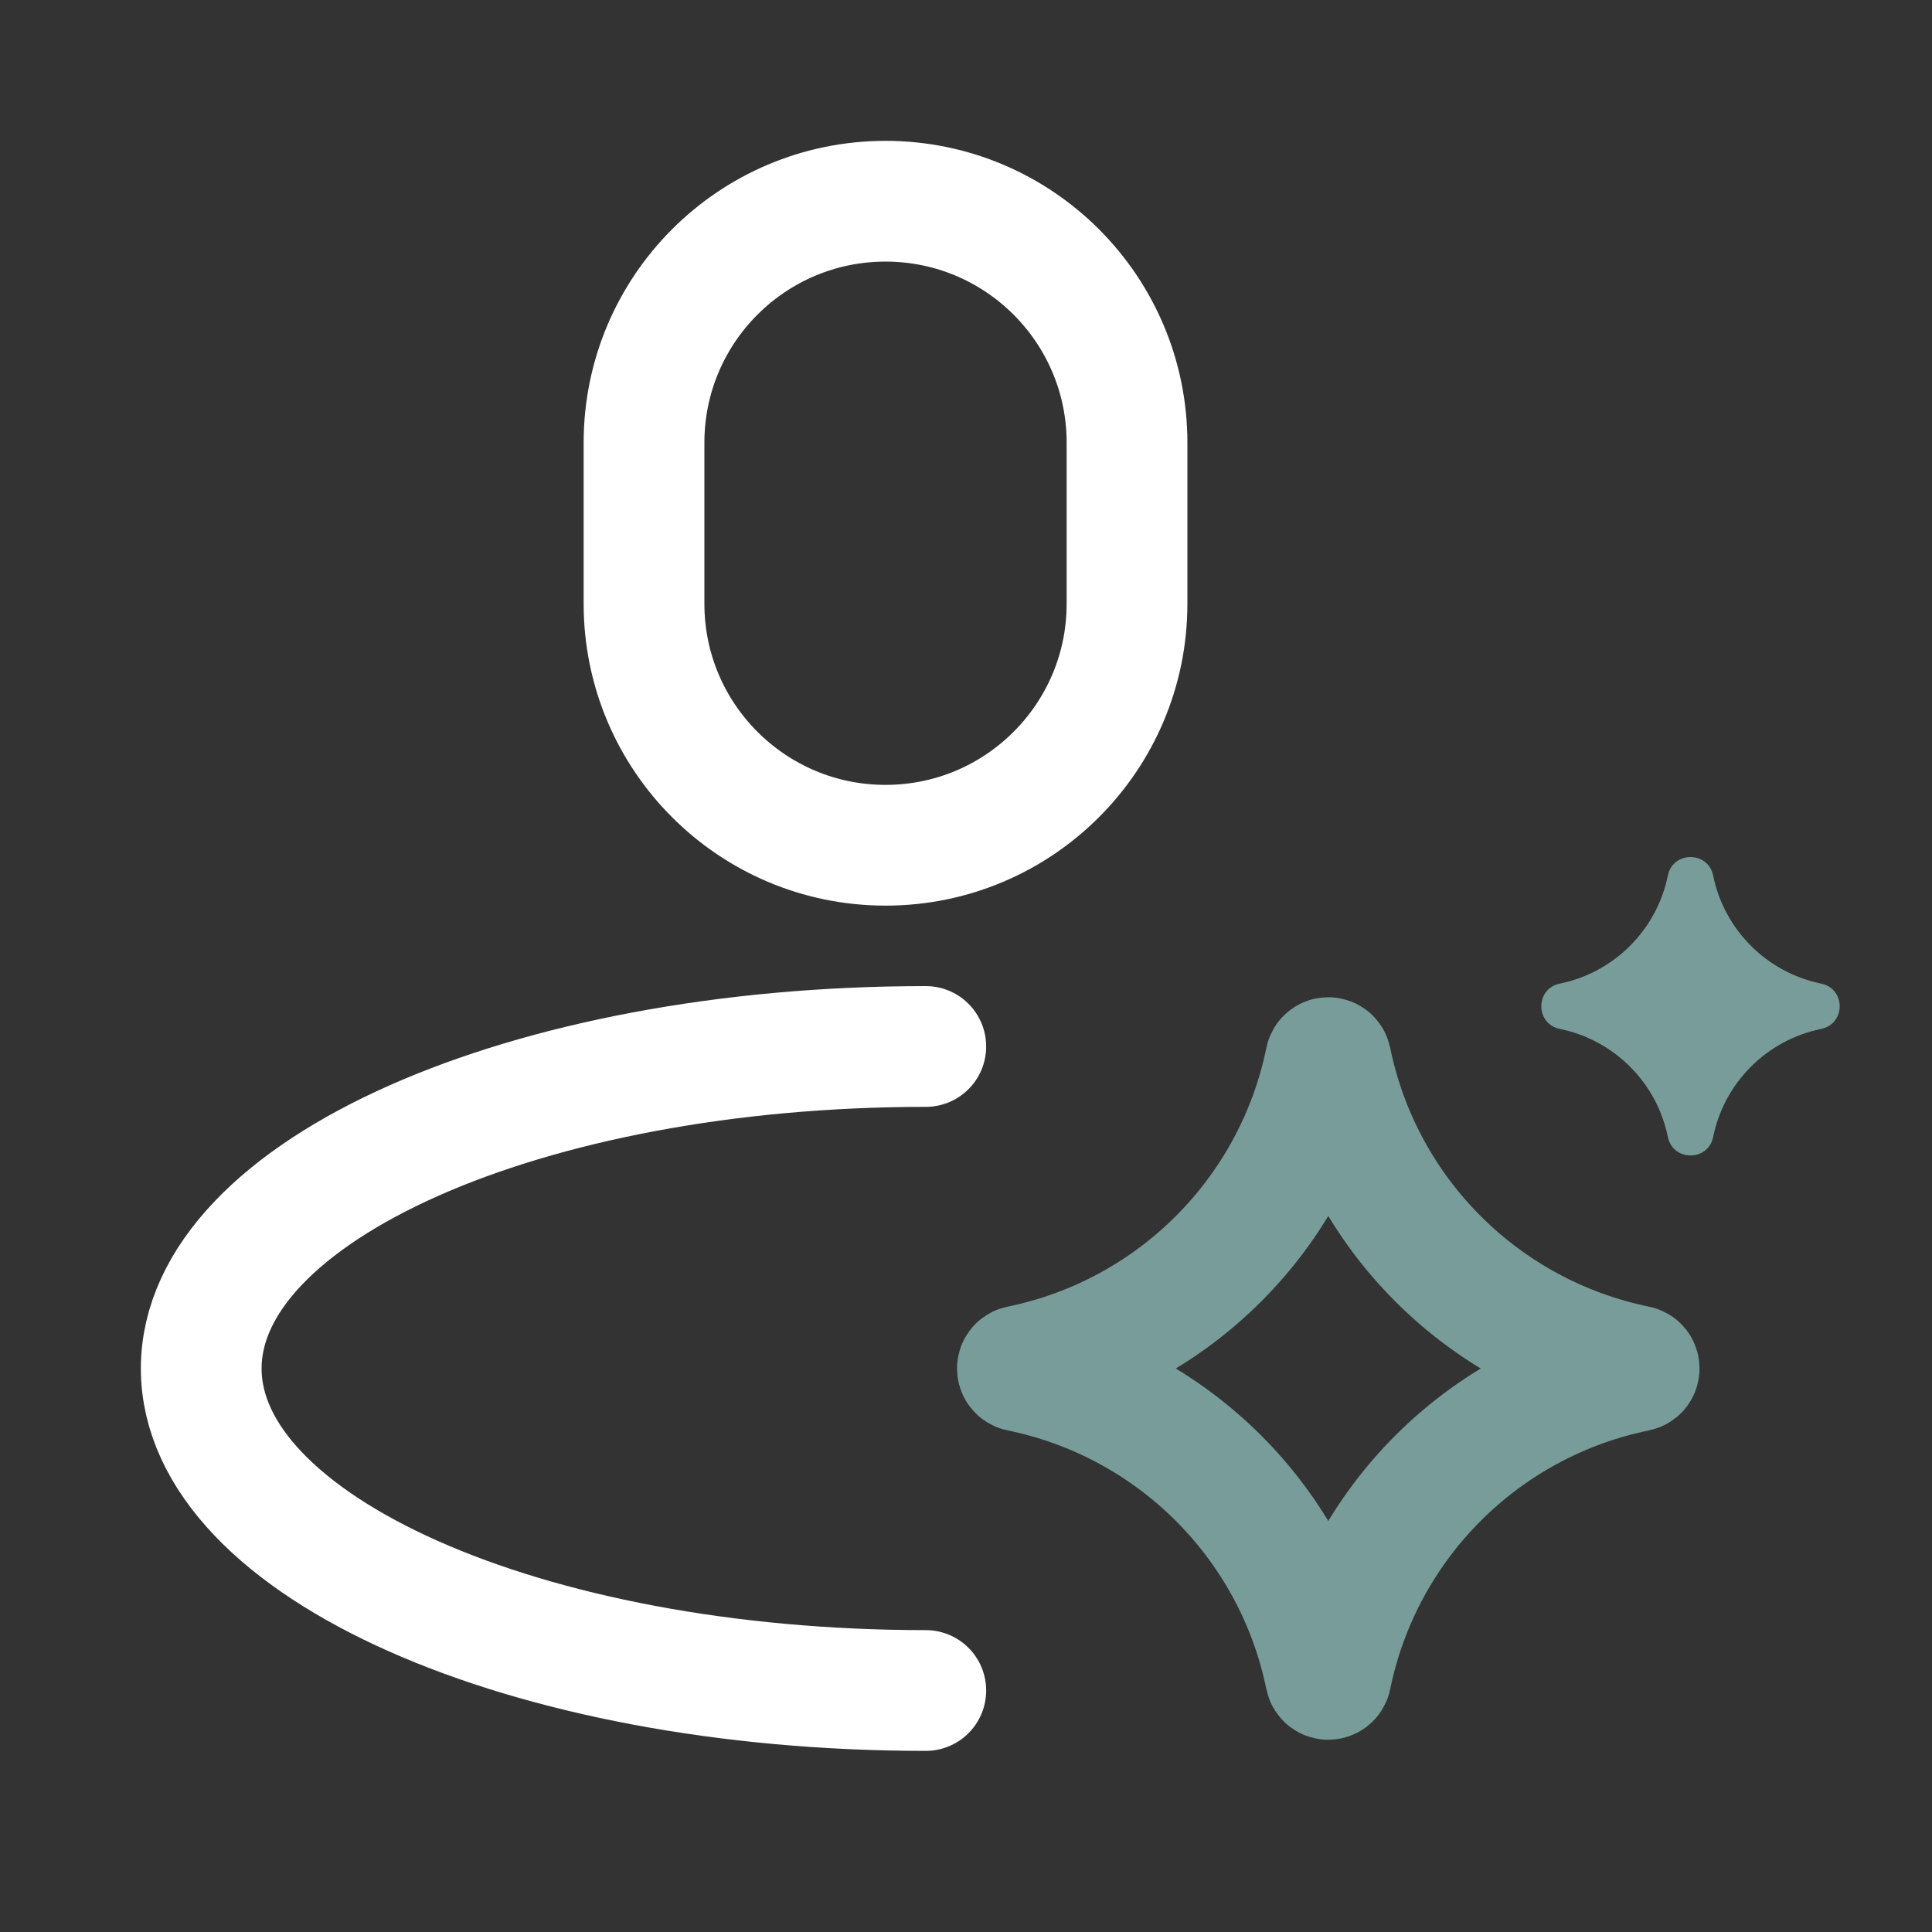
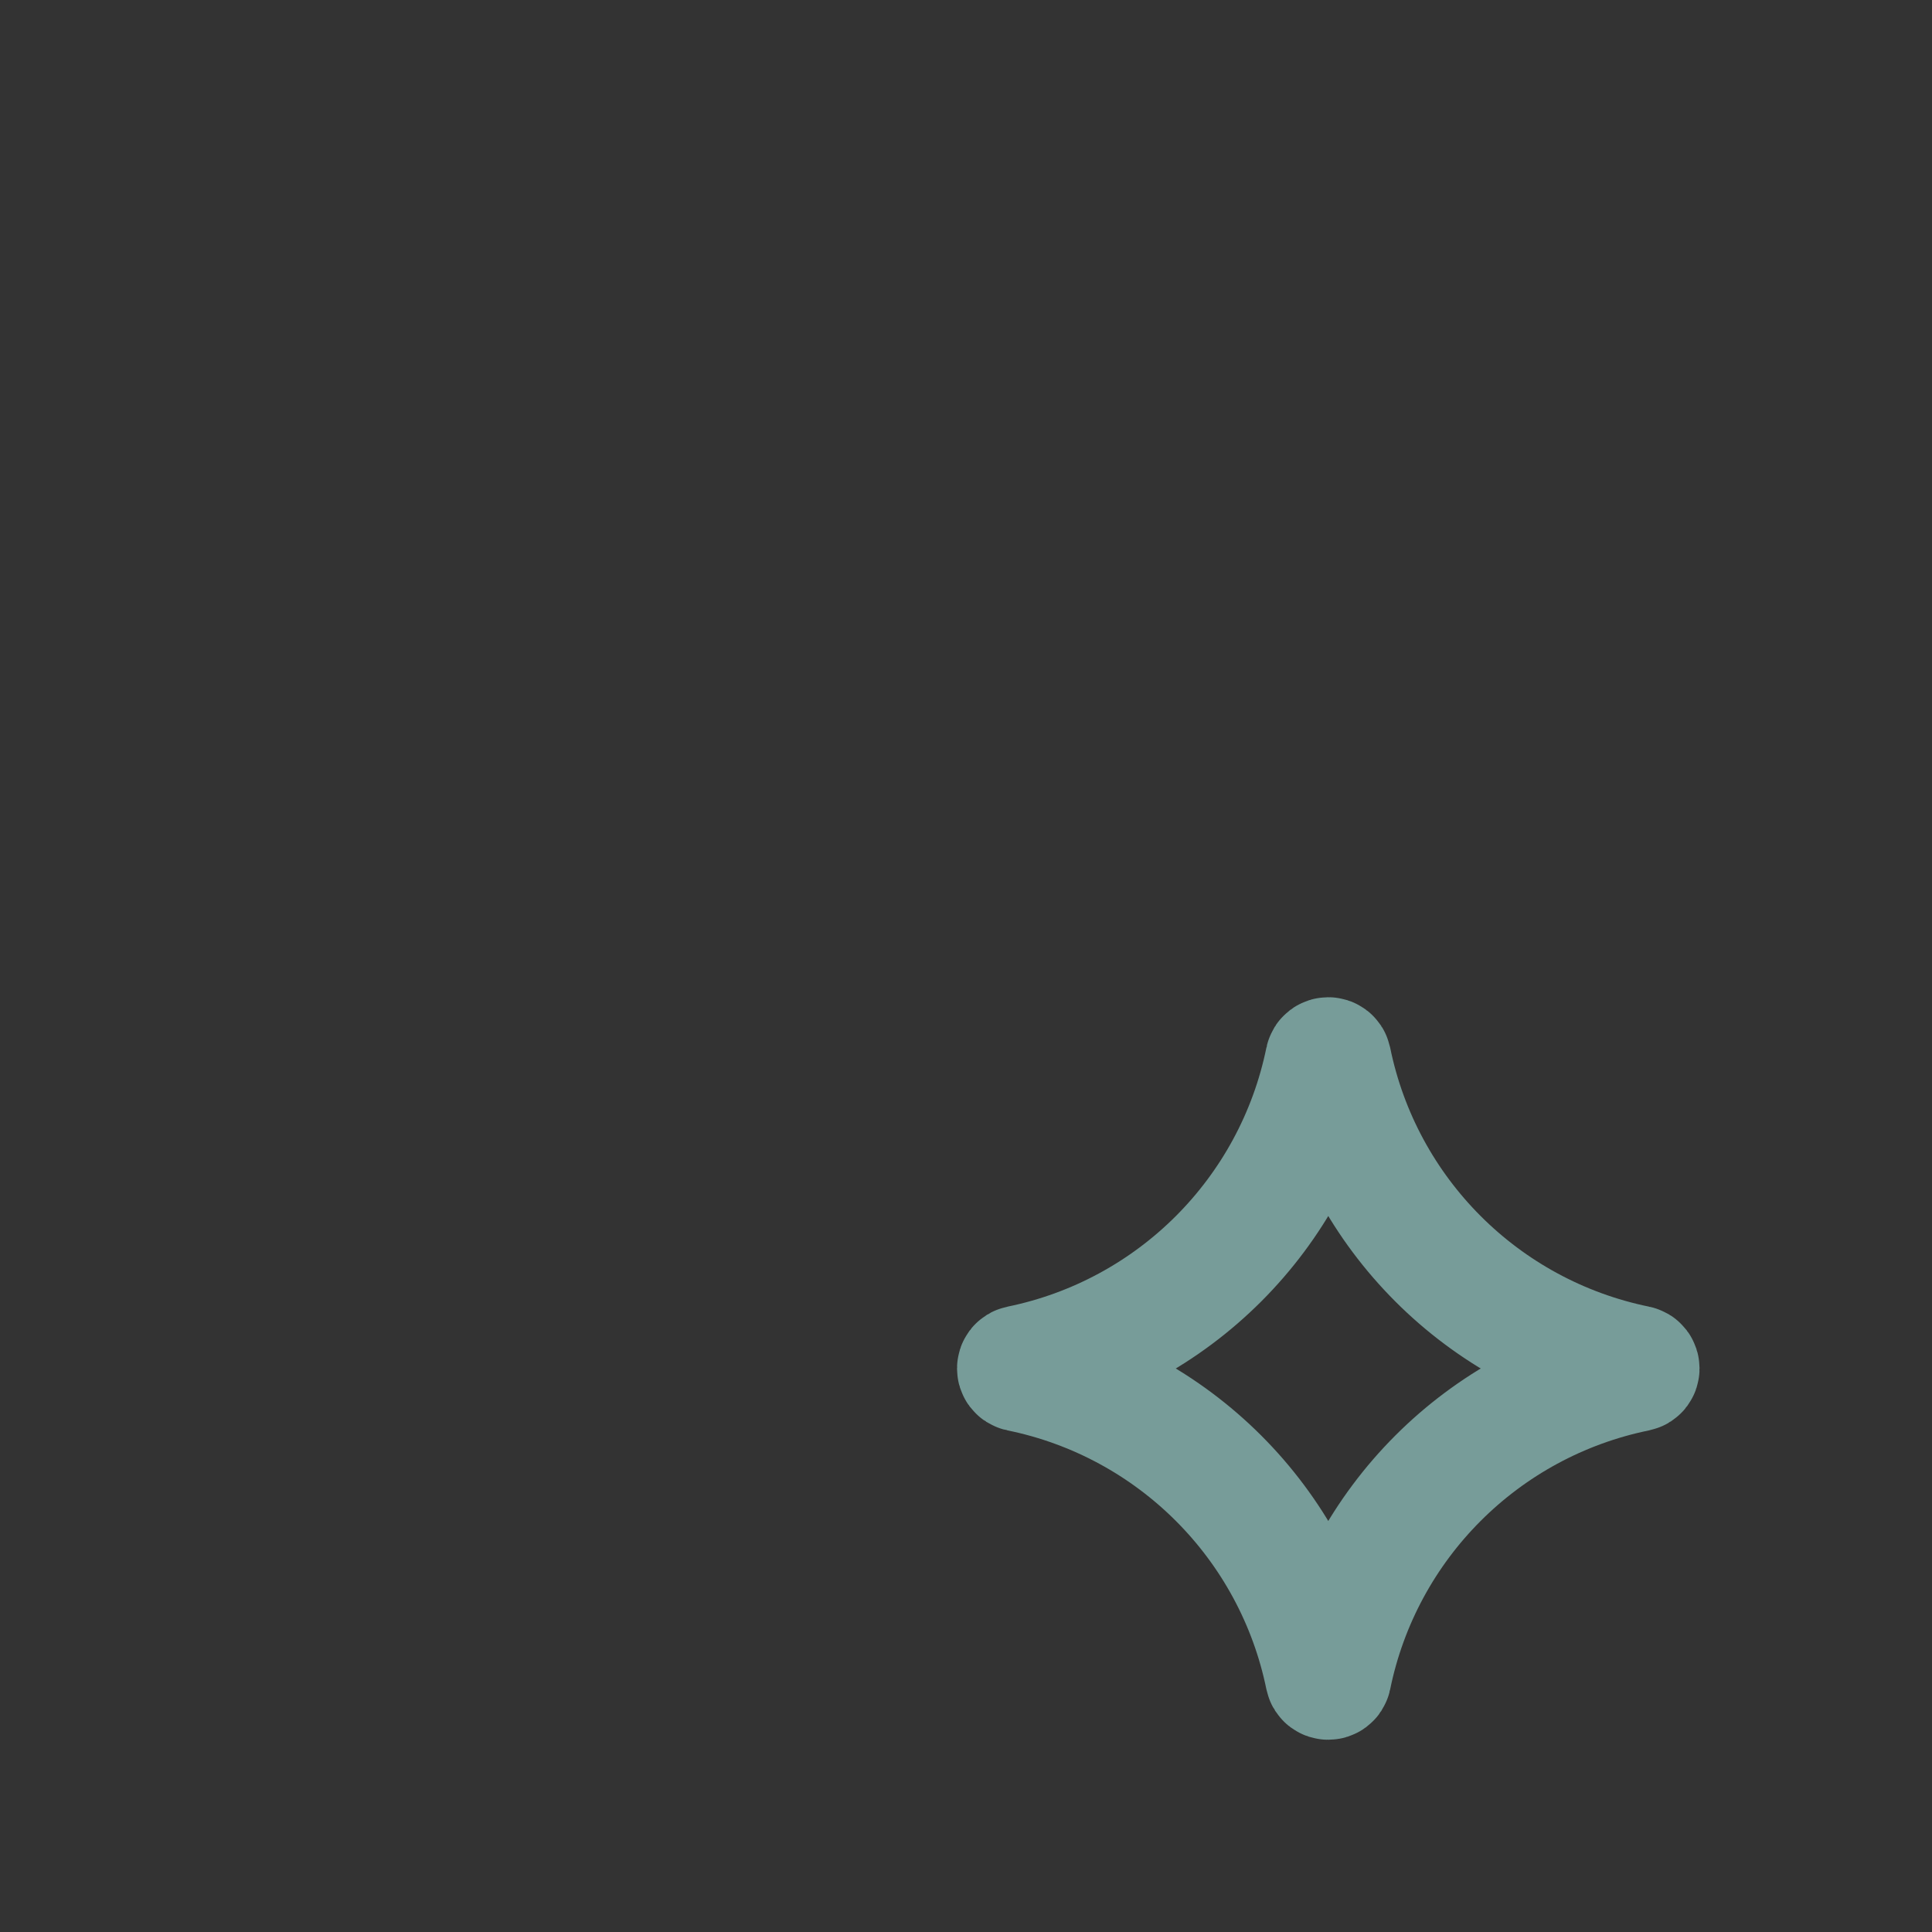
<svg xmlns="http://www.w3.org/2000/svg" width="32" height="32" viewBox="0 0 32 32" fill="none">
  <rect x="0" y="0" width="32" height="32" fill="#333333" stroke="none" />
  <path d="M21.955 17.554C21.965 17.505 22.035 17.505 22.046 17.554C22.567 20.106 24.561 22.1 27.113 22.622C27.162 22.631 27.162 22.702 27.113 22.712C24.561 23.233 22.567 25.227 22.046 27.779C22.035 27.828 21.965 27.828 21.955 27.779C21.434 25.227 19.439 23.233 16.888 22.712C16.839 22.702 16.839 22.631 16.888 22.622C19.439 22.1 21.434 20.106 21.955 17.554Z" stroke="#779C99" stroke-width="2" />
-   <path d="M27.625 14.502C27.709 14.093 28.292 14.093 28.375 14.502C28.559 15.403 29.264 16.107 30.165 16.292C30.573 16.375 30.573 16.958 30.165 17.042C29.264 17.226 28.559 17.93 28.375 18.832C28.292 19.24 27.709 19.24 27.625 18.832C27.441 17.93 26.736 17.226 25.835 17.042C25.427 16.958 25.427 16.375 25.835 16.292C26.736 16.107 27.441 15.403 27.625 14.502Z" fill="#779C99" />
-   <path d="M15.334 28C8.706 28 3.333 25.612 3.333 22.667C3.333 19.721 8.706 17.333 15.334 17.333M14.667 14C12.458 14 10.667 12.209 10.667 10V7.333C10.667 5.124 12.458 3.333 14.667 3.333C16.876 3.333 18.667 5.124 18.667 7.333V10C18.667 12.209 16.876 14 14.667 14Z" stroke="white" stroke-width="2" stroke-linecap="round" />
</svg>